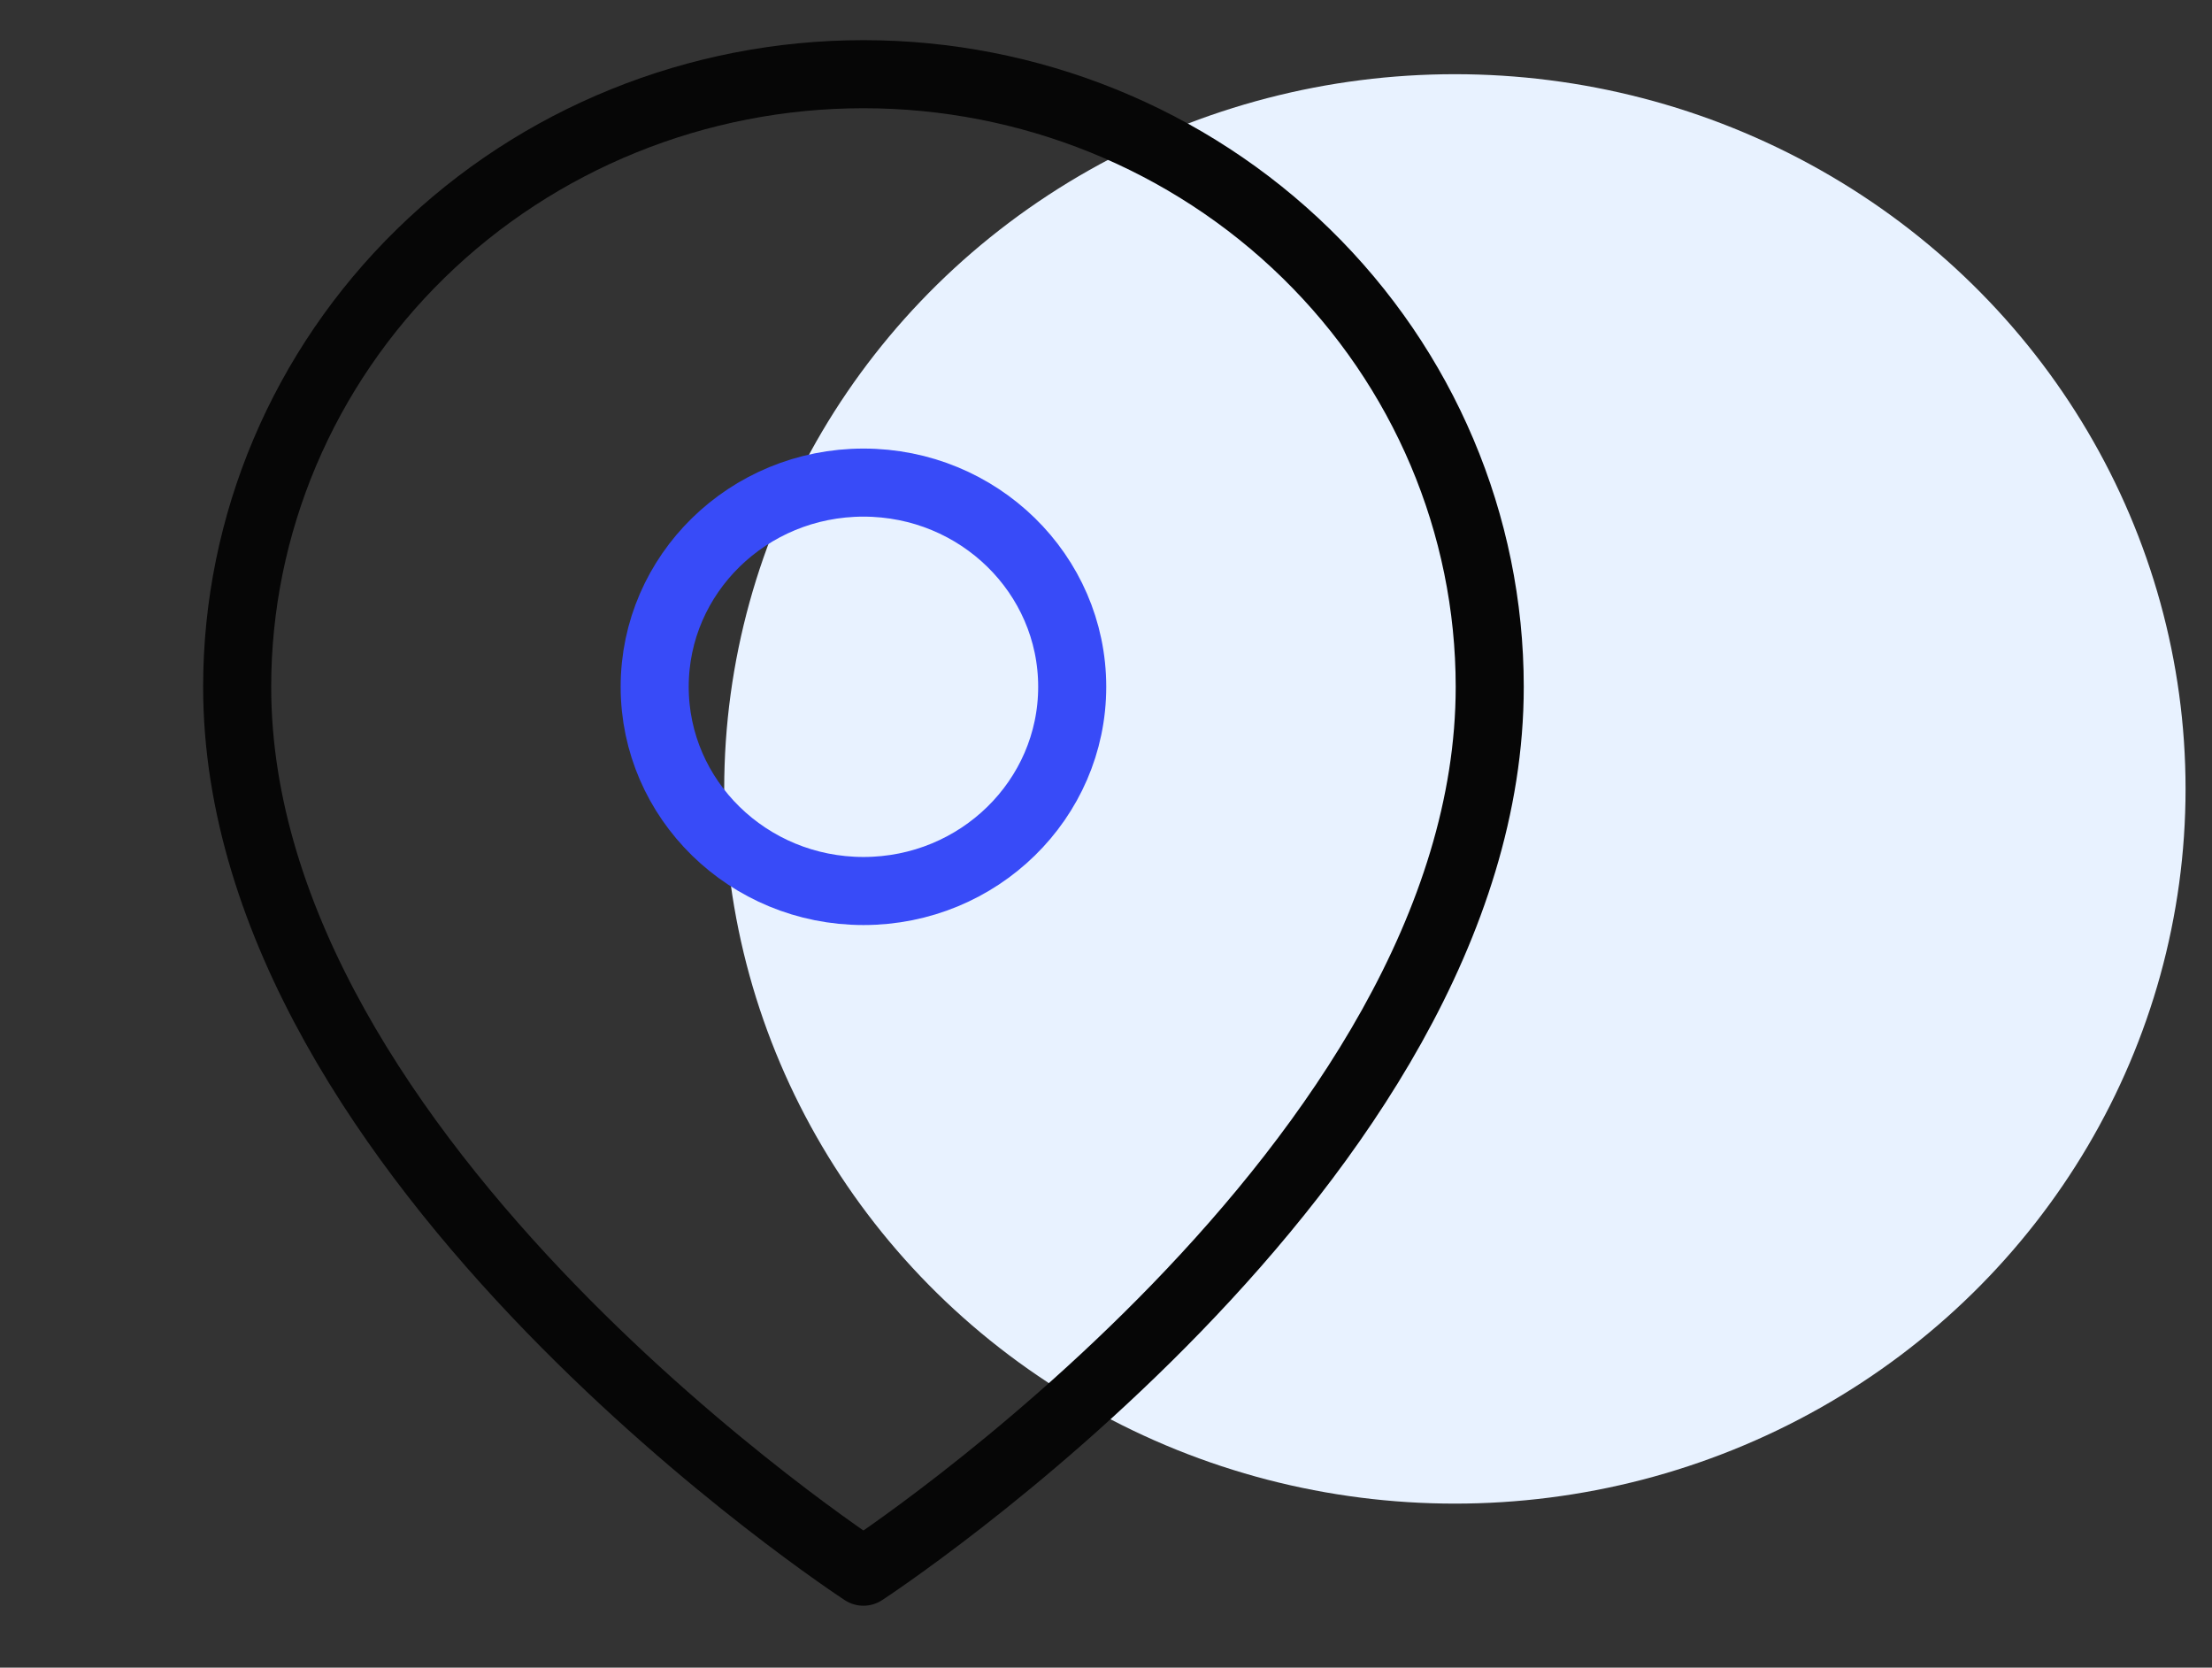
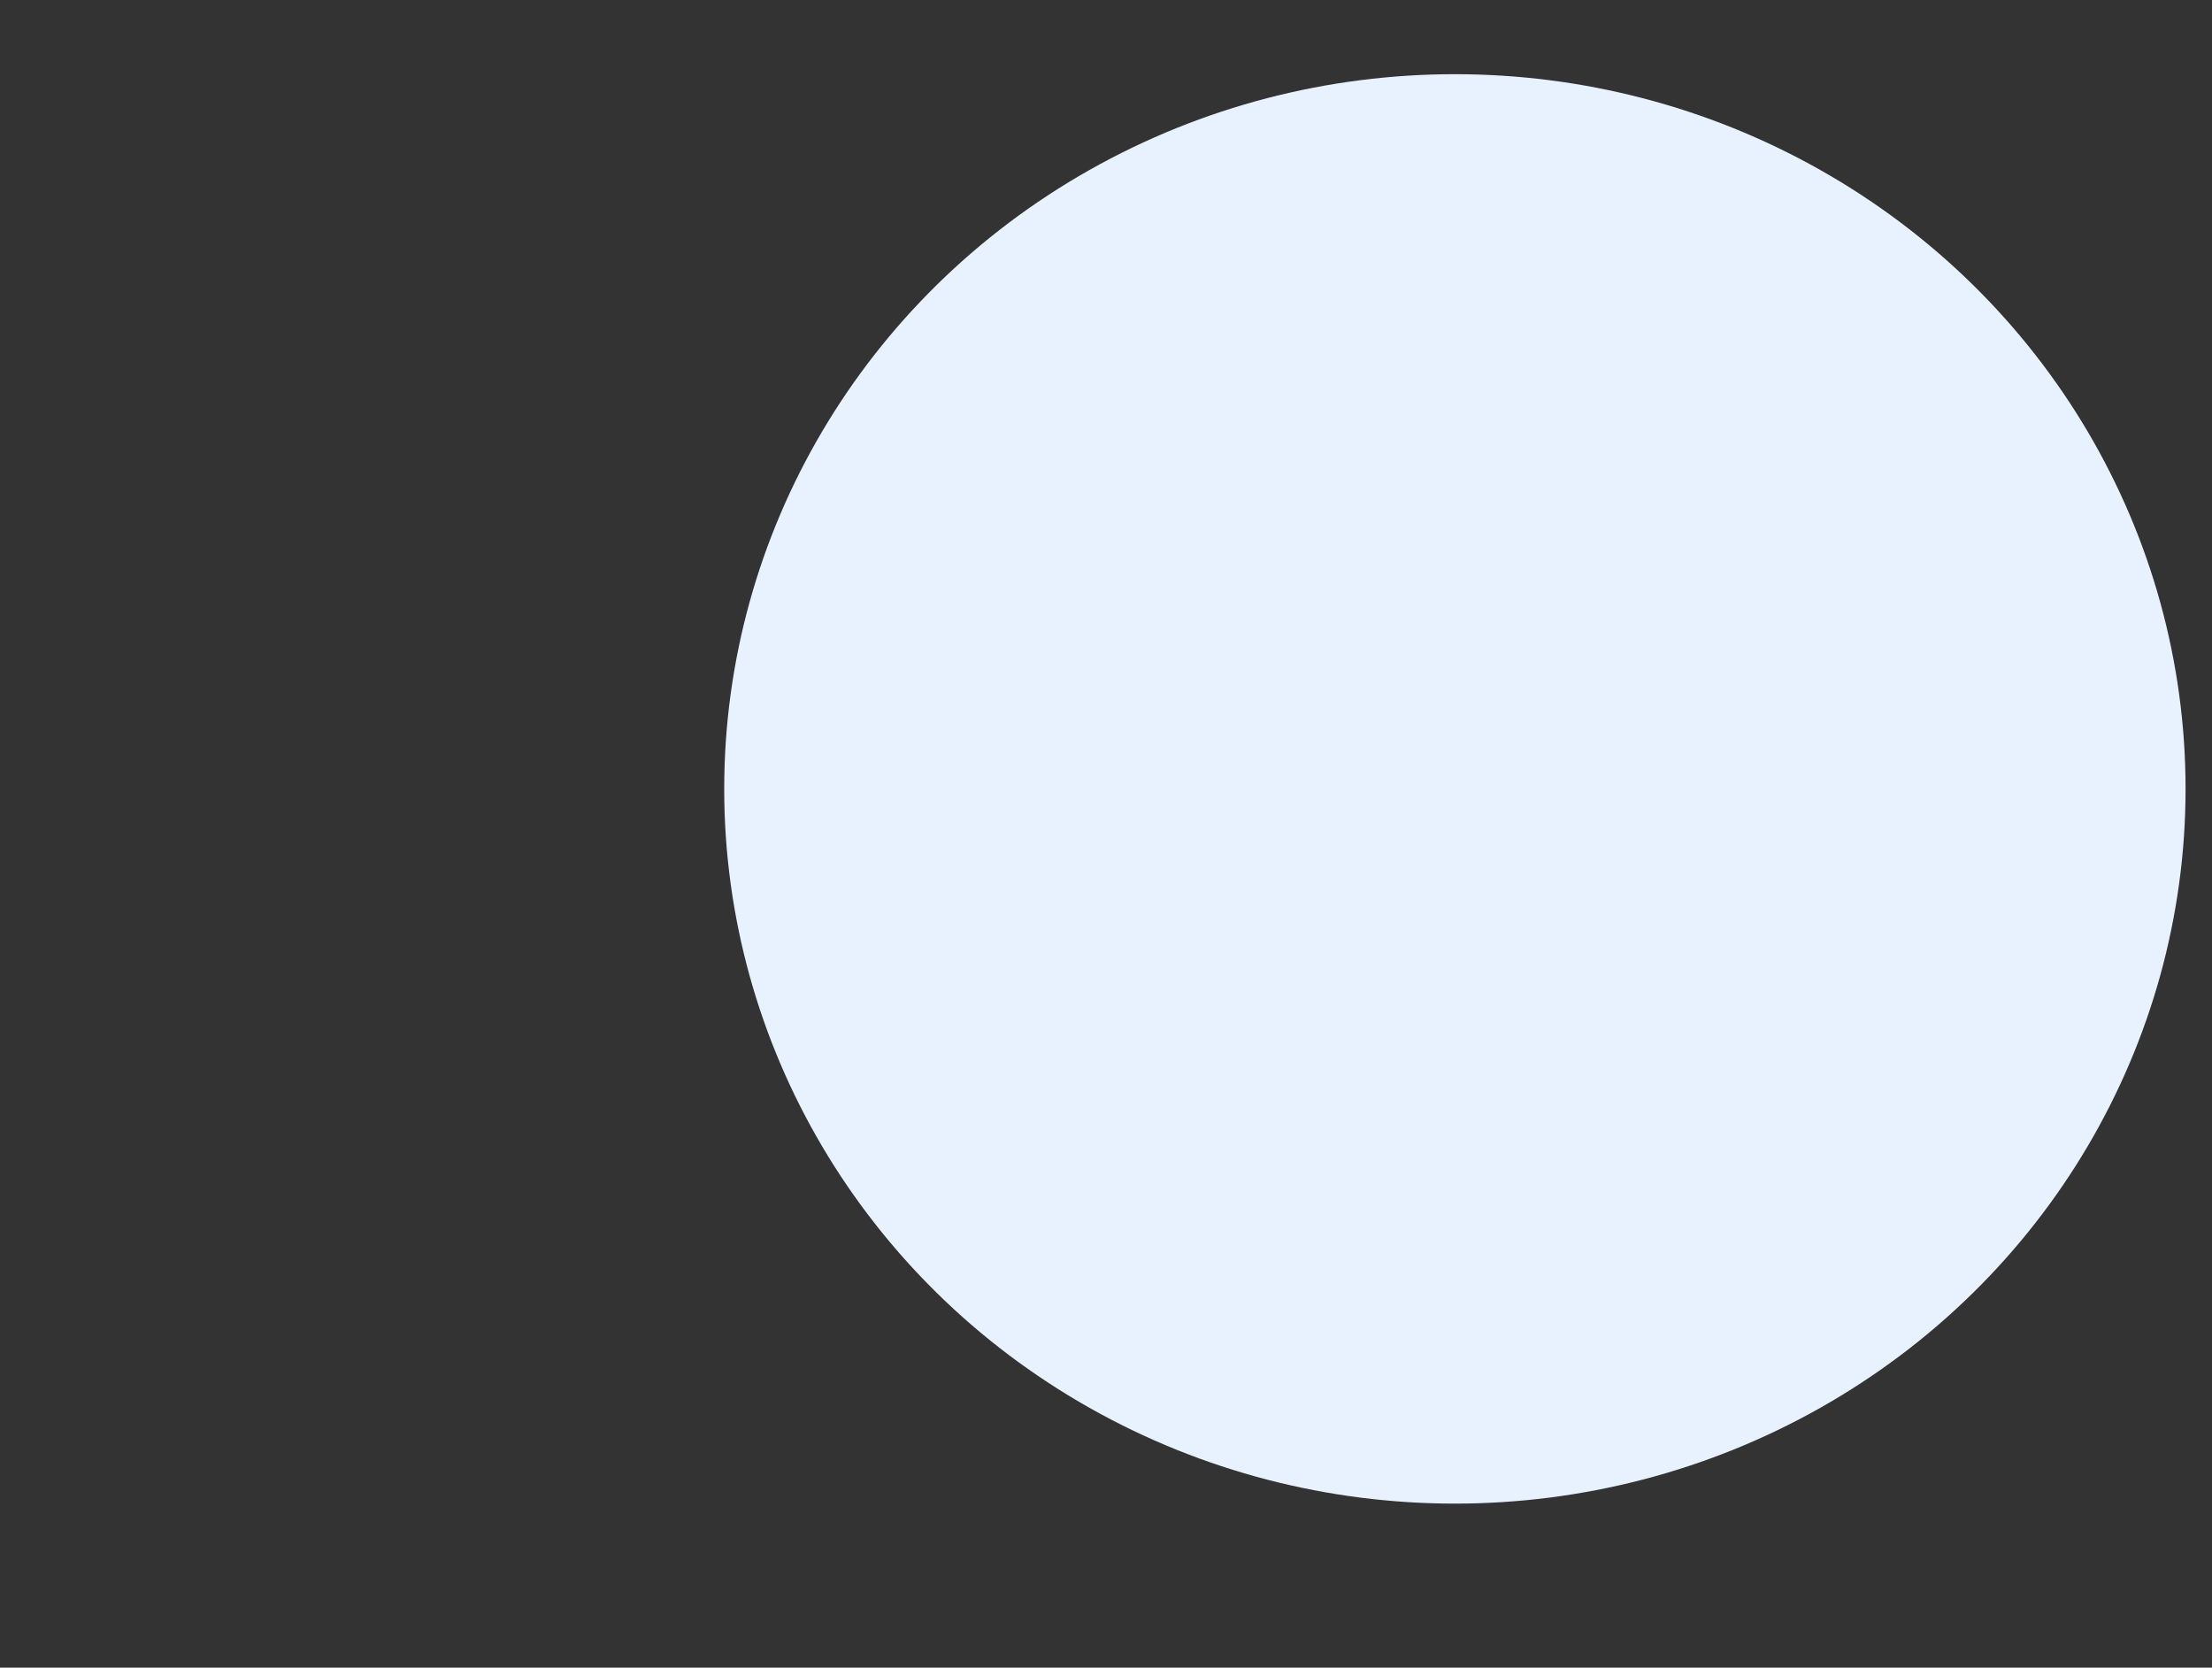
<svg xmlns="http://www.w3.org/2000/svg" width="65" height="49" viewBox="0 0 65 49" fill="none">
  <rect x="0" y="0" width="65" height="49" fill="#333333" stroke="none" />
  <ellipse cx="42.752" cy="23.18" rx="21.471" ry="21" fill="#E8F2FF" />
-   <path d="M43.776 20.18C43.776 34.18 25.372 46.18 25.372 46.18C25.372 46.18 6.969 34.18 6.969 20.18C6.969 15.406 8.908 10.827 12.359 7.452C15.81 4.076 20.491 2.18 25.372 2.18C30.253 2.18 34.934 4.076 38.385 7.452C41.837 10.827 43.776 15.406 43.776 20.18Z" stroke="#060606" stroke-width="2" stroke-linecap="round" stroke-linejoin="round" />
-   <path d="M25.373 26.18C28.761 26.18 31.507 23.493 31.507 20.18C31.507 16.866 28.761 14.18 25.373 14.18C21.985 14.18 19.238 16.866 19.238 20.18C19.238 23.493 21.985 26.18 25.373 26.18Z" stroke="#384BF8" stroke-width="2" stroke-linecap="round" stroke-linejoin="round" />
</svg>